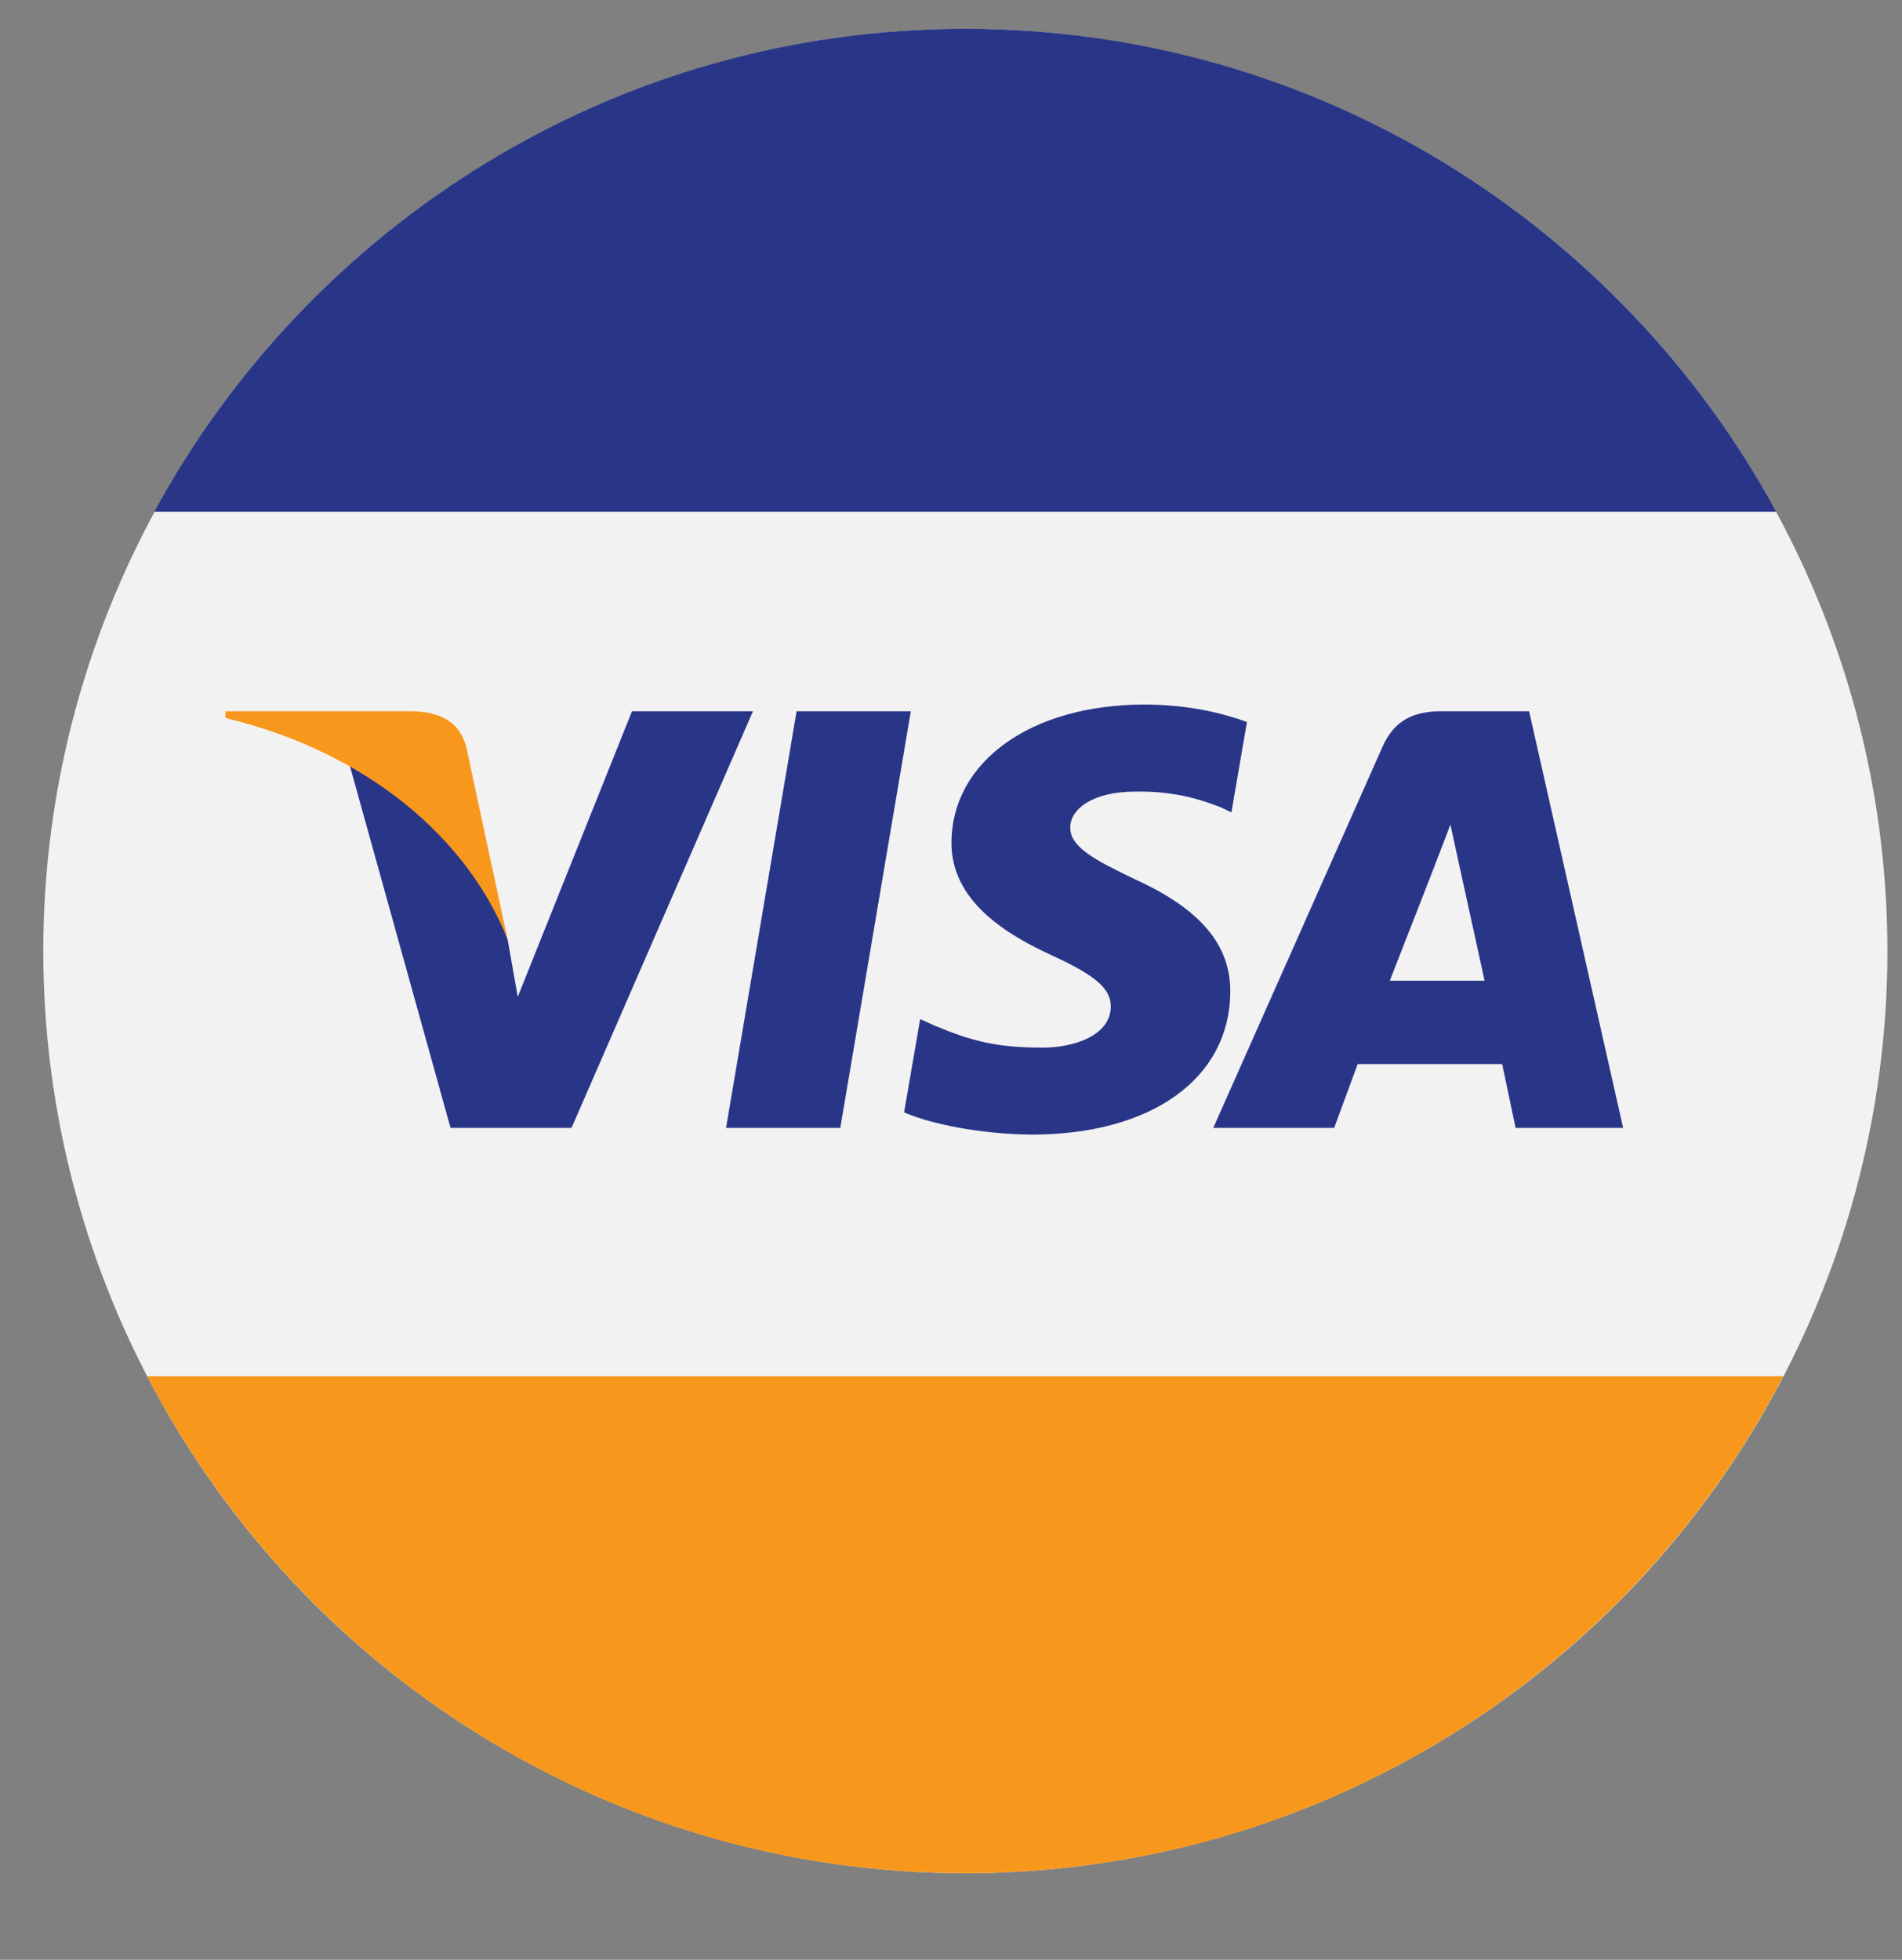
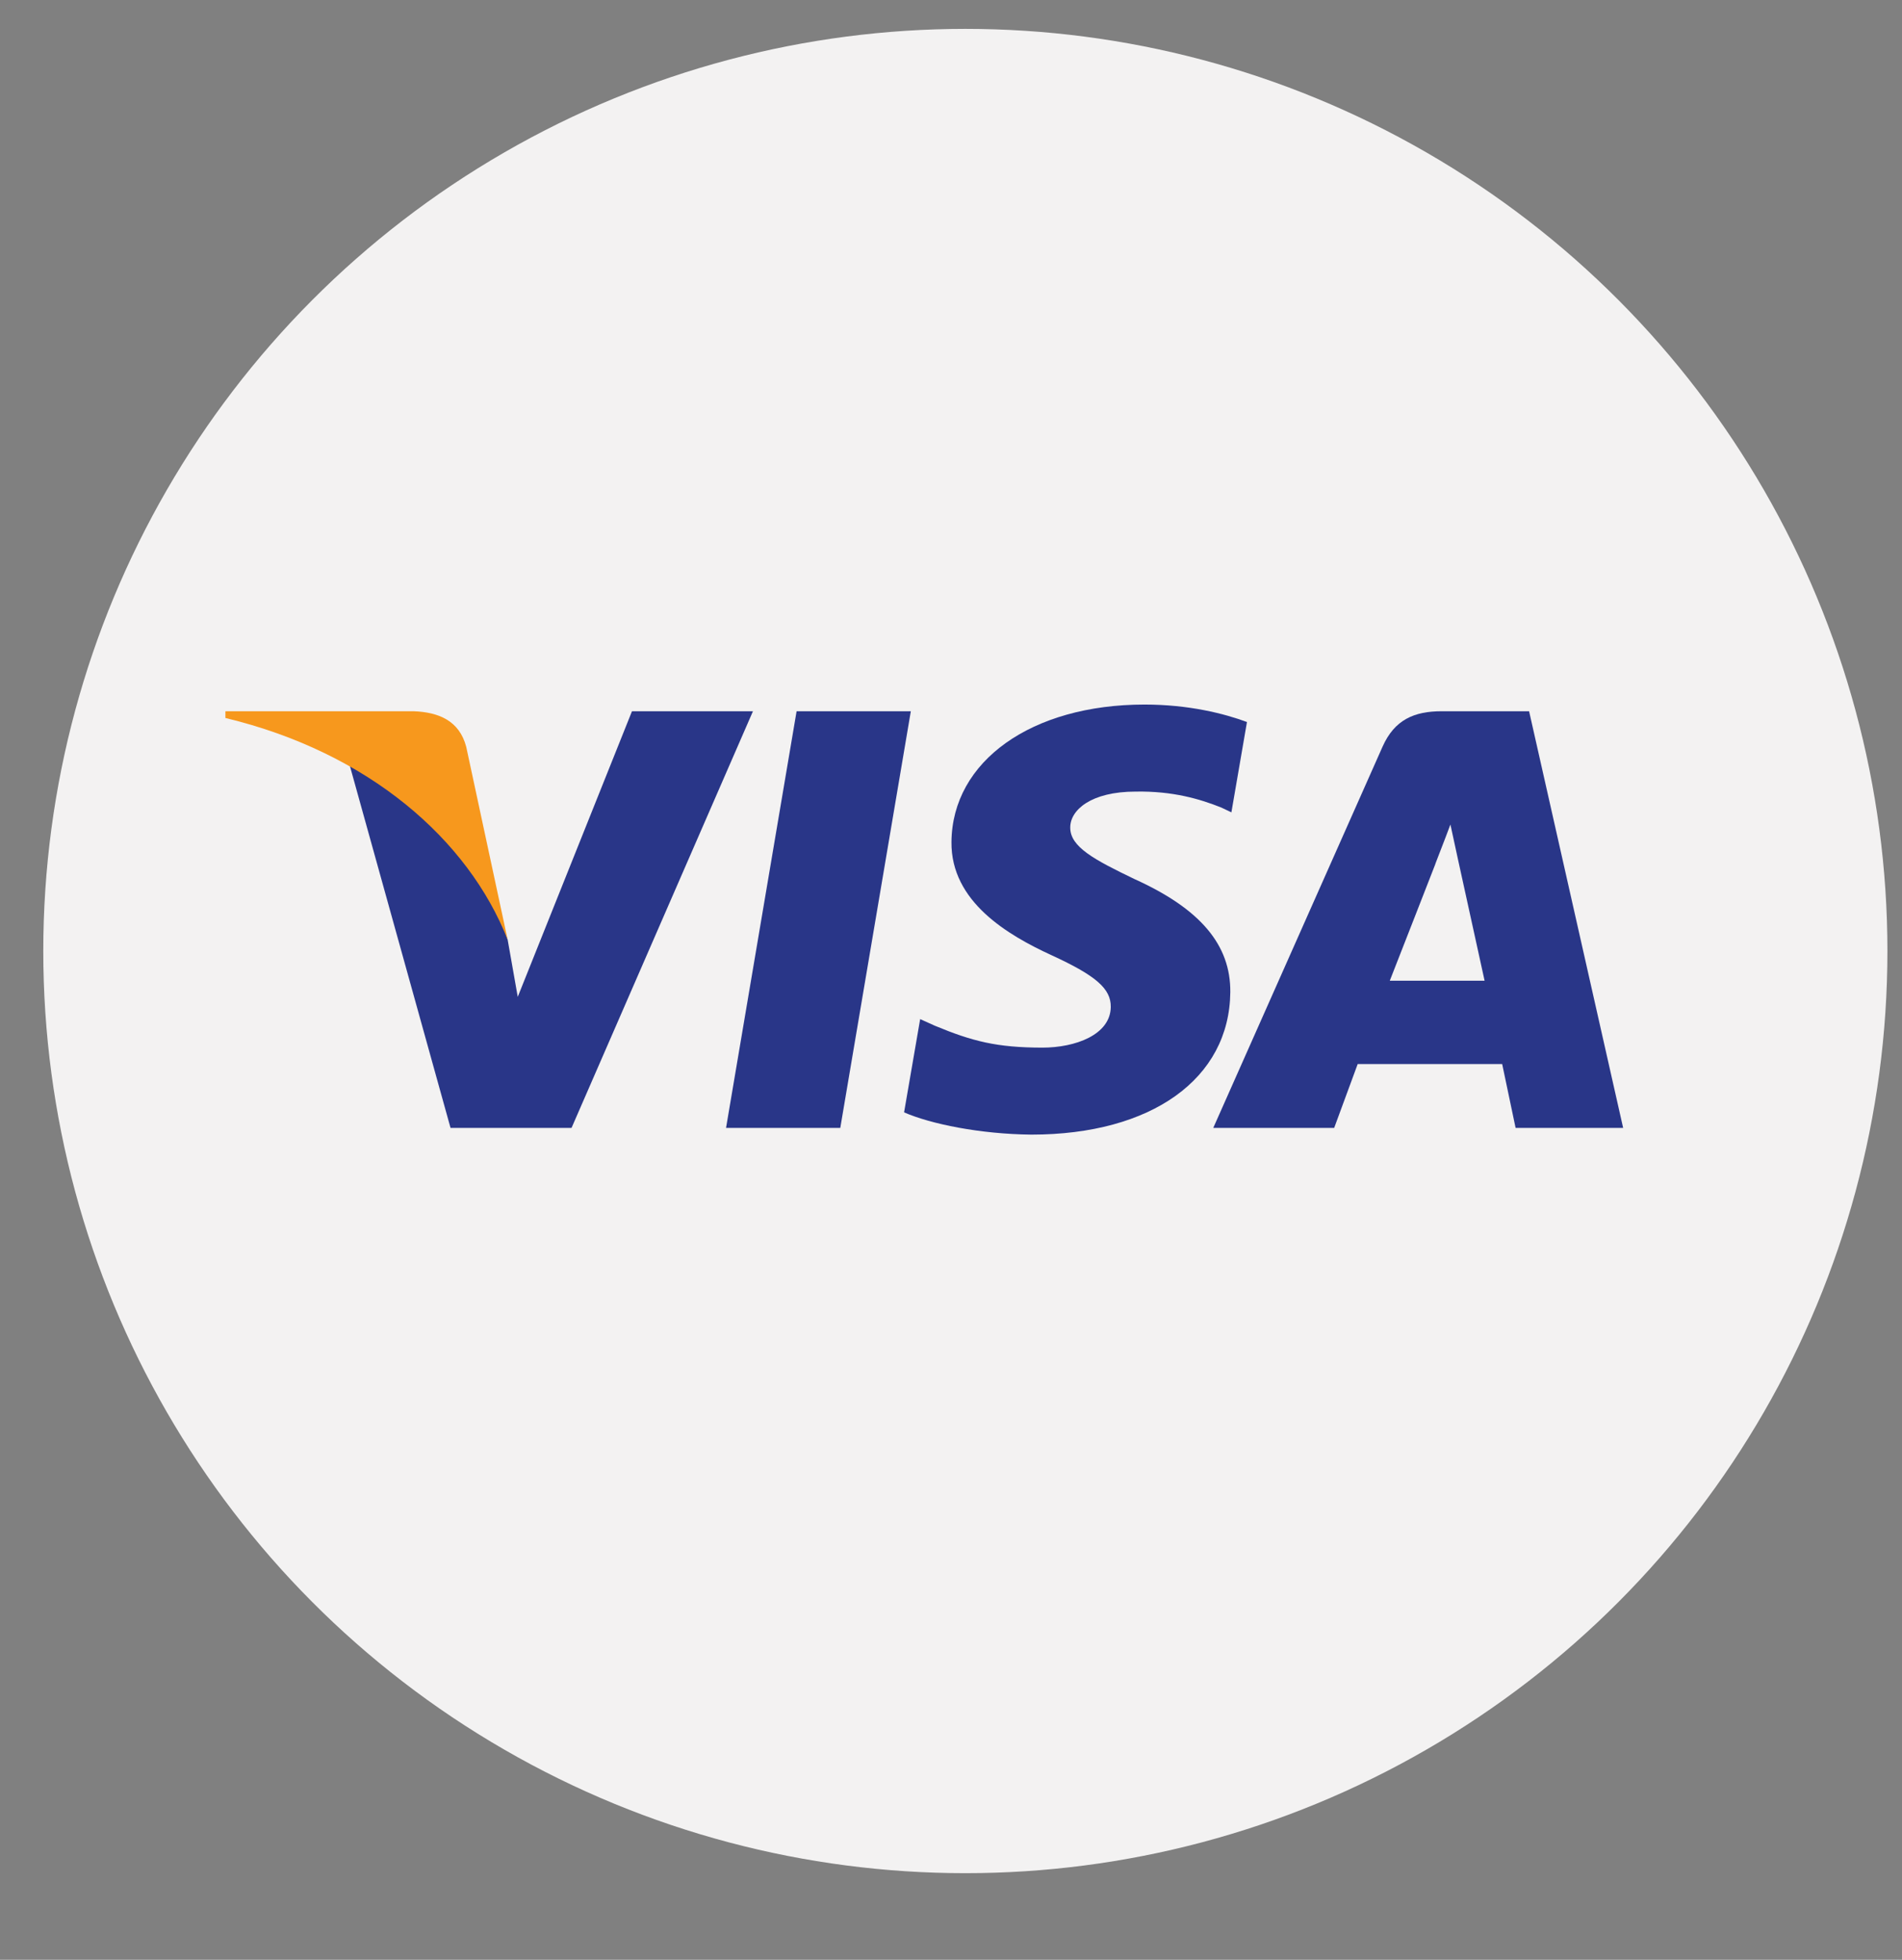
<svg xmlns="http://www.w3.org/2000/svg" width="33px" height="34px" viewBox="0 0 33 34" version="1.1">
  <rect x="0" y="0" width="33" height="34" fill="#808080" stroke="none" />
  <title>visa</title>
  <g id="Symbols" stroke="none" stroke-width="1" fill="none" fill-rule="evenodd">
    <g id="Footer" transform="translate(-1110, -235)" fill-rule="nonzero">
      <g id="visa" transform="translate(1110.75, 235.5)">
        <circle id="Oval" fill="#F3F2F2" cx="15.999" cy="15.999" r="15.998" />
        <g id="Group" transform="translate(5.266, 11.679)" fill="#293688">
          <polygon id="Path" points="6.581 7.389 7.805 0.16 9.787 0.16 8.563 7.389" />
          <path d="M15.619,0.347 C15.226,0.201 14.611,0.044 13.842,0.044 C11.883,0.044 10.504,1.024 10.492,2.429 C10.481,3.468 11.477,4.047 12.229,4.393 C13,4.747 13.26,4.974 13.256,5.29 C13.251,5.774 12.64,5.996 12.07,5.996 C11.277,5.995 10.855,5.886 10.204,5.616 L9.949,5.501 L9.67,7.119 C10.133,7.321 10.99,7.496 11.879,7.505 C13.962,7.505 15.315,6.536 15.33,5.035 C15.338,4.213 14.809,3.587 13.666,3.071 C12.973,2.737 12.548,2.514 12.553,2.175 C12.553,1.875 12.912,1.554 13.688,1.554 C14.336,1.543 14.806,1.684 15.172,1.83 L15.349,1.914 L15.619,0.347 L15.619,0.347 Z" id="Path" />
          <path d="M18.998,0.16 C18.523,0.16 18.18,0.305 17.971,0.776 L15.034,7.389 L17.132,7.389 L17.54,6.281 L20.047,6.281 L20.28,7.389 L22.146,7.389 L20.514,0.16 L18.998,0.16 L18.998,0.16 L18.998,0.16 Z M18.097,4.835 C18.261,4.419 18.886,2.815 18.886,2.815 C18.875,2.834 19.049,2.396 19.149,2.125 L19.284,2.748 C19.284,2.748 19.663,4.473 19.742,4.835 L18.097,4.835 L18.097,4.835 Z" id="Shape" />
          <path d="M2.967,5.115 L2.792,4.124 C2.431,2.969 1.308,1.719 0.05,1.093 L1.801,7.389 L3.9,7.389 L7.048,0.16 L4.949,0.16 L2.967,5.115 Z" id="Path" />
        </g>
        <g id="Group" transform="translate(1.755, 11.814)" fill="#F7981D">
          <path d="M1.406,0.025 L1.406,0.142 C3.893,0.74 5.619,2.252 6.303,3.989 L5.584,0.642 C5.464,0.185 5.101,0.041 4.671,0.025 L1.406,0.025 L1.406,0.025 Z" id="Path" />
-           <path d="M14.242,20.183 C20.417,20.183 25.771,16.683 28.438,11.56 L0.047,11.56 C2.714,16.683 8.068,20.183 14.242,20.183 Z" id="Path" />
        </g>
-         <path d="M15.998,0 C9.921,0 4.635,3.388 1.927,8.378 L30.068,8.378 C27.36,3.388 22.074,0 15.998,0 Z" id="Path" fill="#293688" />
      </g>
    </g>
  </g>
</svg>